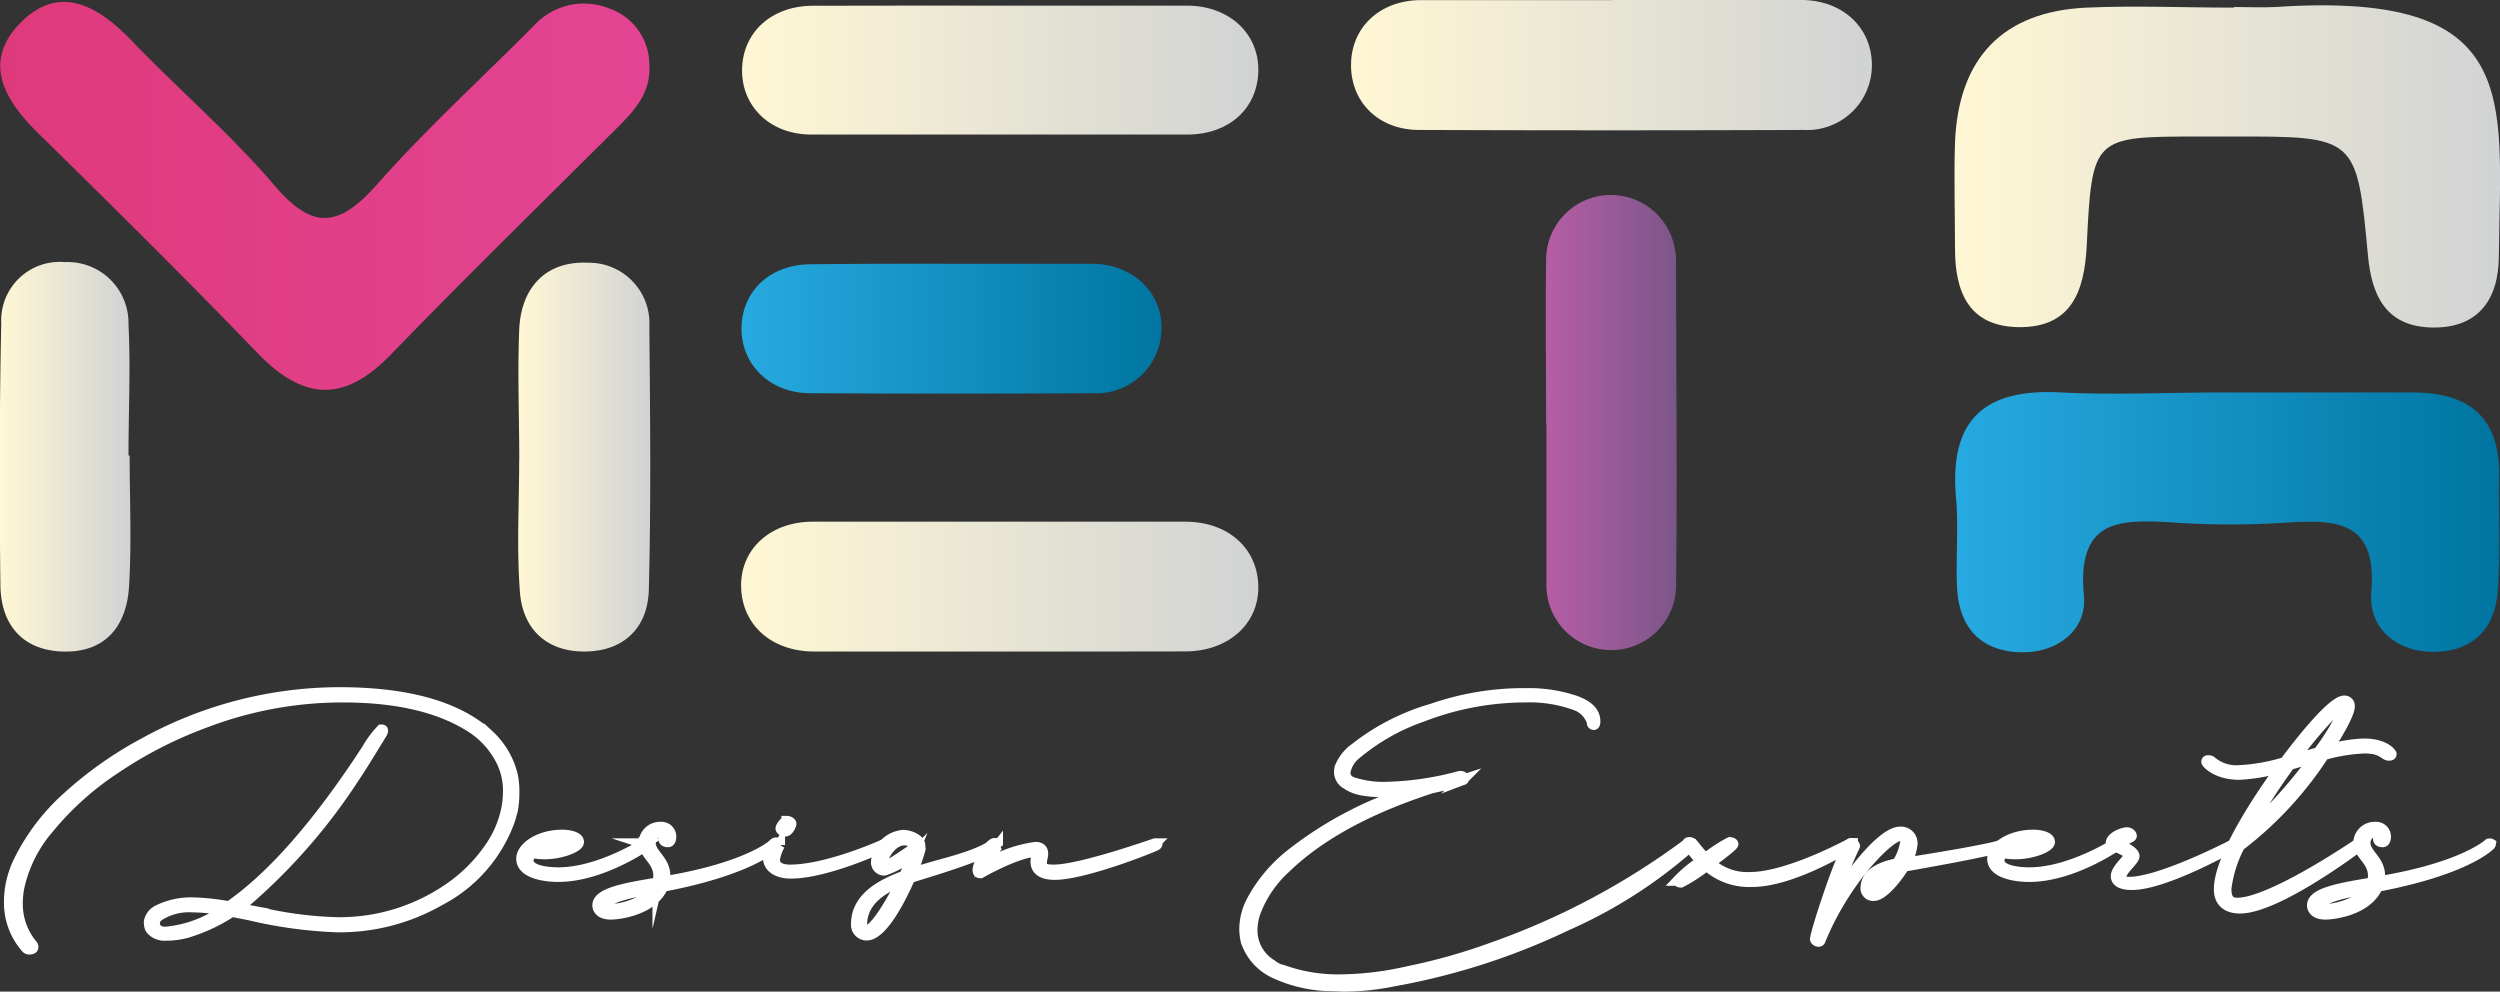
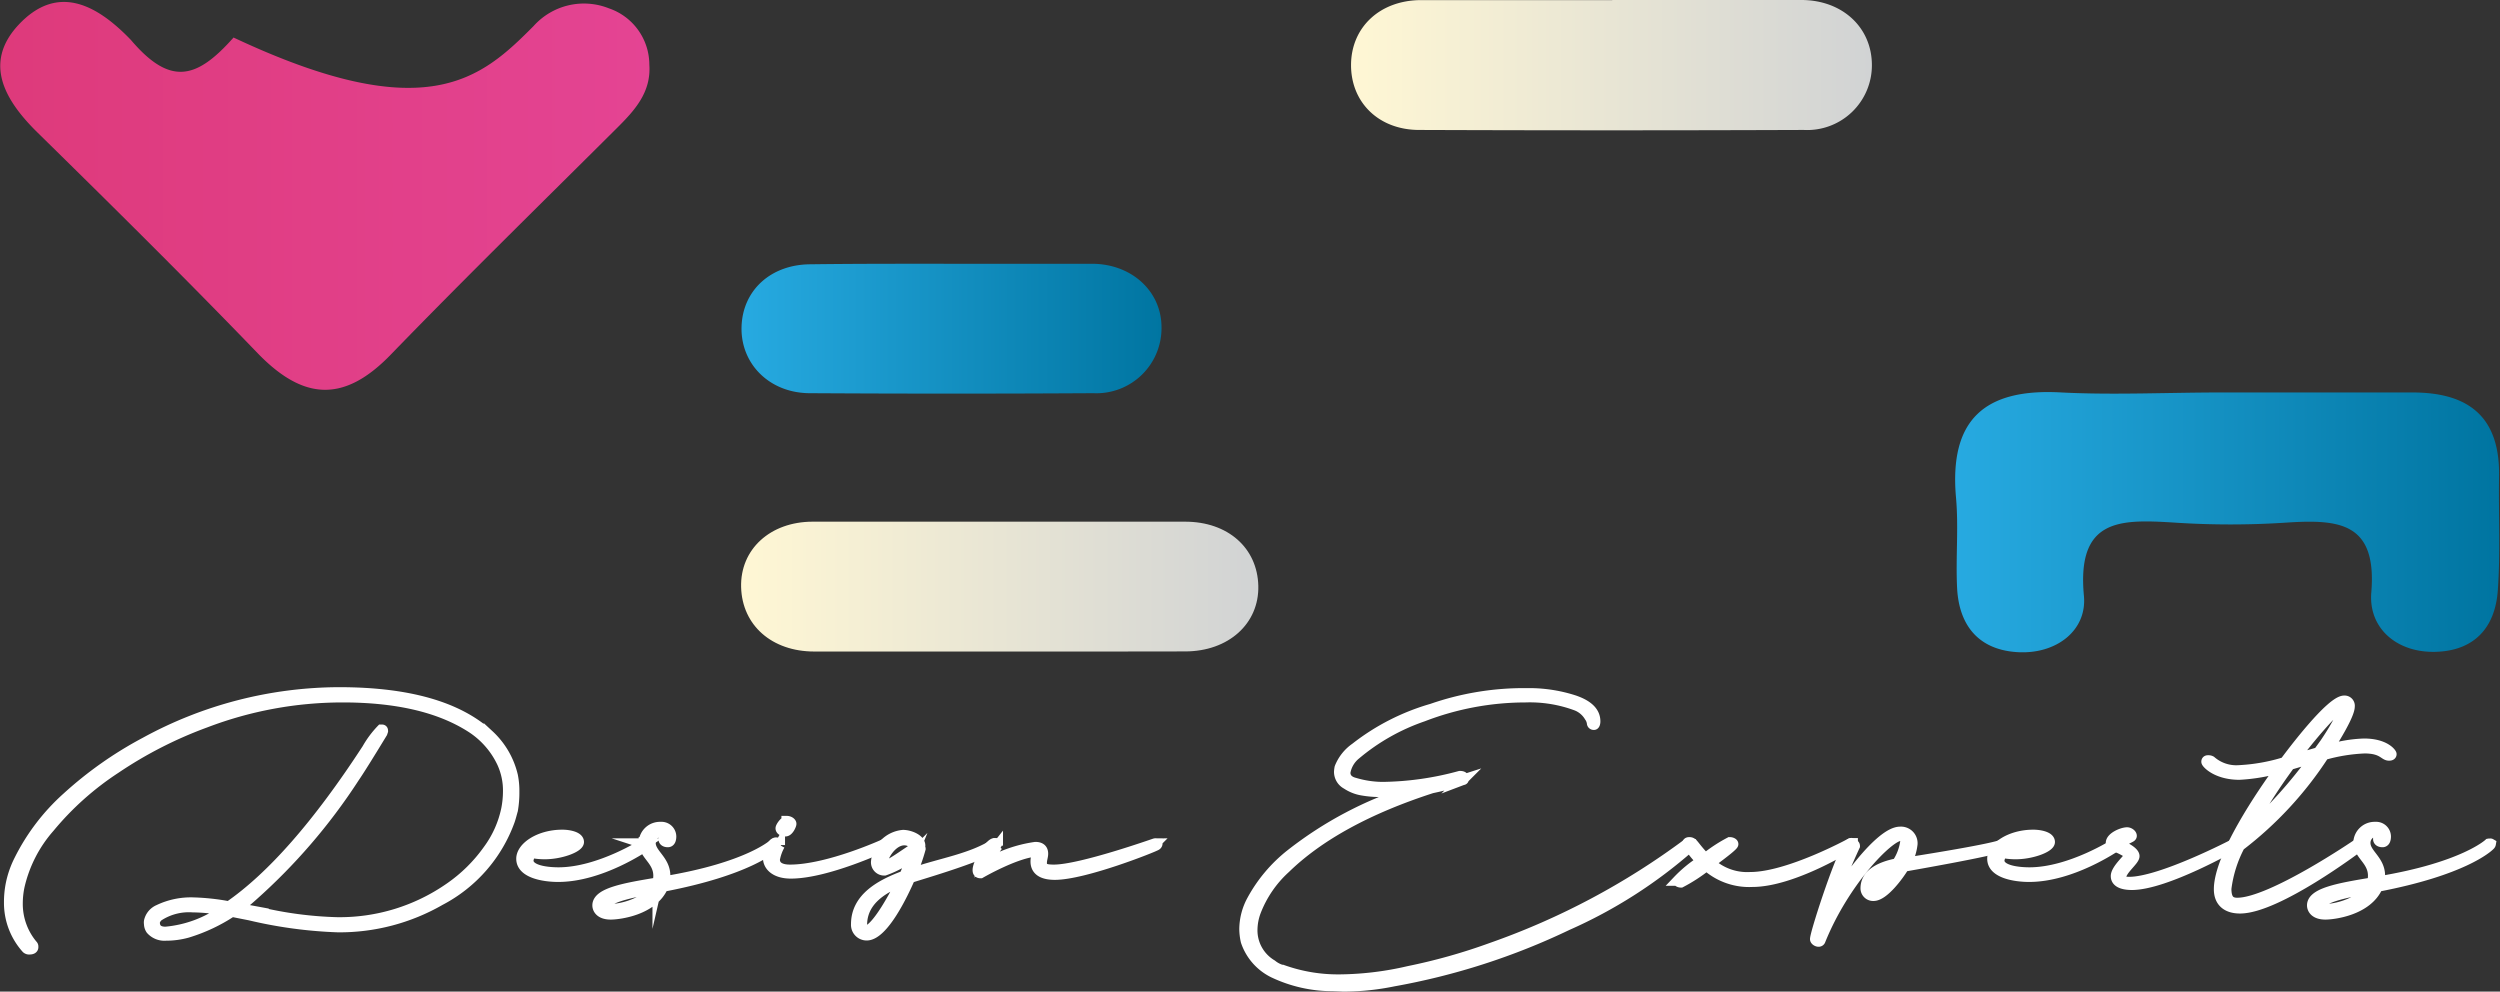
<svg xmlns="http://www.w3.org/2000/svg" id="Layer_1" data-name="Layer 1" viewBox="0 0 239.13 94.85">
  <rect x="0" y="0" width="239.13" height="94.85" fill="#333333" stroke="none" />
  <defs>
    <style>.cls-1{fill:#fff;stroke:#fff;stroke-miterlimit:10;}.cls-10,.cls-11,.cls-2,.cls-3,.cls-4,.cls-5,.cls-6,.cls-7,.cls-8,.cls-9{fill-rule:evenodd;}.cls-2{fill:url(#linear-gradient);}.cls-3{fill:url(#linear-gradient-2);}.cls-4{fill:url(#linear-gradient-3);}.cls-5{fill:url(#linear-gradient-4);}.cls-6{fill:url(#linear-gradient-5);}.cls-7{fill:url(#linear-gradient-6);}.cls-8{fill:url(#linear-gradient-7);}.cls-9{fill:url(#linear-gradient-8);}.cls-10{fill:url(#linear-gradient-9);}.cls-11{fill:url(#linear-gradient-10);}</style>
    <linearGradient id="linear-gradient" x1="134.19" y1="9.43" x2="184.01" y2="9.43" gradientUnits="userSpaceOnUse">
      <stop offset="0" stop-color="#fff7d4" />
      <stop offset="1" stop-color="#d1d3d4" />
    </linearGradient>
    <linearGradient id="linear-gradient-2" x1="152.82" y1="43.68" x2="165.35" y2="43.68" gradientUnits="userSpaceOnUse">
      <stop offset="0" stop-color="#b65ea5" />
      <stop offset="1" stop-color="#7b5689" />
    </linearGradient>
    <linearGradient id="linear-gradient-3" x1="75.89" y1="59.31" x2="125.32" y2="59.31" href="#linear-gradient" />
    <linearGradient id="linear-gradient-4" x1="75.9" y1="9.91" x2="125.32" y2="9.91" href="#linear-gradient" />
    <linearGradient id="linear-gradient-5" x1="75.89" y1="34.63" x2="116.06" y2="34.63" gradientUnits="userSpaceOnUse">
      <stop offset="0" stop-color="#27aae1" />
      <stop offset="1" stop-color="#0075a1" />
    </linearGradient>
    <linearGradient id="linear-gradient-6" x1="192" y1="19.11" x2="244.1" y2="19.11" href="#linear-gradient" />
    <linearGradient id="linear-gradient-7" x1="191.91" y1="53.08" x2="244.01" y2="53.08" gradientUnits="userSpaceOnUse">
      <stop offset="0" stop-color="#27aae1" />
      <stop offset="0.99" stop-color="#0075a1" />
    </linearGradient>
    <linearGradient id="linear-gradient-8" x1="4.99" y1="21.93" x2="67.08" y2="21.93" gradientUnits="userSpaceOnUse">
      <stop offset="0" stop-color="#de3a7b" />
      <stop offset="1" stop-color="#e44493" />
    </linearGradient>
    <linearGradient id="linear-gradient-9" x1="54.56" y1="46.92" x2="67.21" y2="46.92" href="#linear-gradient" />
    <linearGradient id="linear-gradient-10" x1="4.96" y1="46.9" x2="17.43" y2="46.9" href="#linear-gradient" />
  </defs>
  <title>meta-svg-logo</title>
  <path class="cls-1" d="M7.5,93.91a6.51,6.51,0,0,1-1.66-4.4A8.73,8.73,0,0,1,6,87.8a9,9,0,0,1,.8-2.32,20.07,20.07,0,0,1,4.57-6,36.49,36.49,0,0,1,7.45-5.25,38.84,38.84,0,0,1,18.57-4.8q9.9,0,14.34,4.08A7.7,7.7,0,0,1,54,77.4a7.3,7.3,0,0,1,.14,1.54A9.69,9.69,0,0,1,54,80.69c-.09.31-.17.65-.29,1a13.92,13.92,0,0,1-6.65,7.62,19.31,19.31,0,0,1-9.77,2.57,42.82,42.82,0,0,1-8.43-1.14l-1.72-.34a16.34,16.34,0,0,1-4.25,2,7.61,7.61,0,0,1-2.06.28,1.72,1.72,0,0,1-1.43-.57,1,1,0,0,1-.17-.54.77.77,0,0,1,0-.26,1.56,1.56,0,0,1,.91-1.08,7.14,7.14,0,0,1,3.38-.69,21.3,21.3,0,0,1,3.34.37q6.17-4.25,13.22-15.08A9.2,9.2,0,0,1,41.44,73c.11,0,.14,0,.14.12v0l-.06.18q-2,3.29-2.68,4.28A55.68,55.68,0,0,1,29,89a12.74,12.74,0,0,1-1.34,1.06l2,.37a36.24,36.24,0,0,0,7.54,1A18.41,18.41,0,0,0,48,88.11a14.82,14.82,0,0,0,3.66-3.62,10,10,0,0,0,1.74-3.89,9,9,0,0,0,.17-1.69A6.38,6.38,0,0,0,53,76.17a8.12,8.12,0,0,0-3.06-3.45q-4.5-2.84-12.25-2.83a36.78,36.78,0,0,0-13.11,2.43A39.92,39.92,0,0,0,16,76.71,28.21,28.21,0,0,0,9.7,82.34a12.85,12.85,0,0,0-2.88,5.6,8,8,0,0,0-.18,1.66,6.12,6.12,0,0,0,1.43,4,.17.17,0,0,1,.06.14v.06c0,.14-.14.2-.34.2A.36.36,0,0,1,7.5,93.91Zm18.88-3.65a18.7,18.7,0,0,0-3-.29,5.33,5.33,0,0,0-3.23.83,1,1,0,0,0-.4.6c0,.63.34.94,1.05.94A11.26,11.26,0,0,0,26.38,90.26Z" transform="translate(-4.96 -3.2)" />
  <path class="cls-1" d="M58.35,87.06c-1.37,0-3.51-.35-3.51-1.72,0-1.11,1.71-2.28,3.91-2.28.6,0,1.57.17,1.57.68s-1.74,1.15-3.23,1.15a6.23,6.23,0,0,1-1.28-.12,1.35,1.35,0,0,0-.32.74c0,1,1.95,1.15,2.89,1.15,3.94,0,8.23-2.77,8.23-2.77a.1.1,0,0,0,.06,0,.09.09,0,0,1,.08.08.18.18,0,0,1,0,.12C66.52,84.23,62.41,87.06,58.35,87.06Zm-2.23-2.6a5,5,0,0,0,.72.05c1.54,0,2.8-.6,2.8-.82s-.23-.15-.8-.15A4.6,4.6,0,0,0,56.12,84.46Z" transform="translate(-4.96 -3.2)" />
  <path class="cls-1" d="M68.38,88c-1,2.28-4.23,2.66-5,2.66-1,0-1.26-.52-1.26-.86,0-1.2,2.66-1.66,5.75-2.17a3.2,3.2,0,0,0,.08-.66c0-1.51-1.4-2-1.4-3.2a1.54,1.54,0,0,1,1.6-1.46.92.92,0,0,1,1,.89c0,.26-.06.54-.31.54s-.4-.11-.4-.28a3.09,3.09,0,0,0,0-.4c0-.26,0-.35-.26-.35a1.12,1.12,0,0,0-1,1.12c0,1.06,1.4,1.63,1.4,3.14a3.71,3.71,0,0,1-.06.54C76.64,86.17,79,83.91,79,83.91a.22.22,0,0,1,.11,0,.06.06,0,0,1,.06,0,.23.23,0,0,1-.06.12C78.89,84.29,76.46,86.46,68.38,88Zm-.77.14c-1.52.32-4.8.83-4.8,1.77,0,.2.06.26.46.26C64.72,90.17,66.89,89.4,67.61,88.14Z" transform="translate(-4.96 -3.2)" />
  <path class="cls-1" d="M80.61,86.74c-1.55,0-2.17-.77-2.17-1.46,0-.51.42-1.48.74-1.48.17,0,.37.09.37.23a4.36,4.36,0,0,0-.49,1.37c0,.77.69,1,1.46,1,3.69,0,9.09-2.48,9.09-2.48a.22.22,0,0,1,.14,0s.06,0,.06,0,0,.11-.12.17C89.41,84.23,84,86.74,80.61,86.74Zm-.4-5c.23,0,.43.14.43.26s-.26.71-.55.71-.45-.14-.45-.28S80,81.77,80.21,81.77Z" transform="translate(-4.96 -3.2)" />
  <path class="cls-1" d="M92,87.17c-.63,1.46-2.54,5.49-4.14,5.49a1,1,0,0,1-1-1.06c0-2.54,2.39-3.8,4.62-4.63.29-.66.52-1.31.8-2a9.71,9.71,0,0,1-2.71,1.48.77.77,0,0,1-.8-.82,2.85,2.85,0,0,1,2.57-2.55c.6,0,1.63.38,1.63,1,0,.08-.09.11-.14.11-.43,0-.55-.63-1.38-.63-1.14,0-2.11,1.52-2.11,2.32a.53.53,0,0,0,.06.22c.65,0,3-1.88,3.28-1.88.15,0,.32.06.32.17a17.07,17.07,0,0,1-.83,2.34c2.91-1,5.71-1.37,8-2.85h.08s.06,0,.06,0C100.26,84.77,92.61,86.94,92,87.17Zm-.75.26c-2,.77-3.85,2-3.85,4.25,0,.29.06.58.31.58C88.78,92.26,90.75,88.43,91.23,87.43Z" transform="translate(-4.96 -3.2)" />
  <path class="cls-1" d="M105.86,86.86c-1,0-1.83-.29-1.83-1.26,0-.34.12-.71.12-.86v-.11c-2,.11-5.4,2.08-5.4,2.08-.2,0-.26-.11-.26-.28,0-.72,1.17-2.57,1.6-2.57.14,0,.31.11.31.23a9.35,9.35,0,0,0-1.11,1.79A12.85,12.85,0,0,1,104,84.23c.43,0,.72.17.72.63,0,.28-.12.54-.12.88,0,.54.34.66,1.17.66,2.57,0,9.63-2.51,9.66-2.51a.29.29,0,0,1,.14,0c.06,0,.09,0,.09,0s0,.09-.09.15C115.37,84.2,108.69,86.86,105.86,86.86Z" transform="translate(-4.96 -3.2)" />
  <path class="cls-1" d="M132.46,97.51a13.15,13.15,0,0,1-5.69-1.28,5.18,5.18,0,0,1-2.63-3,5.56,5.56,0,0,1-.14-1.15,5.86,5.86,0,0,1,.74-2.8,14.27,14.27,0,0,1,3.66-4.34,36.32,36.32,0,0,1,11.51-6.08c-.63,0-1.25.08-1.88.08l-1.09,0a10.06,10.06,0,0,1-1.63-.14,3.81,3.81,0,0,1-1.54-.6,1.33,1.33,0,0,1-.71-1.17,2.73,2.73,0,0,1,.05-.4,4.17,4.17,0,0,1,1.49-1.88A21.54,21.54,0,0,1,141.94,71a26.79,26.79,0,0,1,8.57-1.48l.94,0a14,14,0,0,1,4.09.68c1.34.46,2,1.12,2,2,0,.2-.06.32-.11.32a.16.16,0,0,1-.18-.12,1.34,1.34,0,0,0-.25-.65,2.51,2.51,0,0,0-1.23-1.06,12.8,12.8,0,0,0-4.91-.8,27.27,27.27,0,0,0-9.78,1.83,20.13,20.13,0,0,0-6.45,3.65,2.8,2.8,0,0,0-1,1.72c0,.51.31.85.91,1a9.53,9.53,0,0,0,2.69.4,29.2,29.2,0,0,0,7.37-1.05c.26,0,.37.08.37.23s-.06.11-.14.14a27.93,27.93,0,0,1-2.92.77c-6,1.94-10.74,4.49-14,7.66a10.85,10.85,0,0,0-2.86,4.2,5.15,5.15,0,0,0-.31,1.71,3.83,3.83,0,0,0,1.88,3.34,2.67,2.67,0,0,0,.92.49l.08,0a15.75,15.75,0,0,0,5.6.92,30.06,30.06,0,0,0,6.49-.8,55.43,55.43,0,0,0,7.91-2.23,70.49,70.49,0,0,0,18.8-10,.48.48,0,0,1,.17,0c.08,0,.11,0,.11.11a.28.28,0,0,1-.08.2,45.7,45.7,0,0,1-11.74,7.51,64.86,64.86,0,0,1-16.66,5.37,23.91,23.91,0,0,1-4.77.49Z" transform="translate(-4.96 -3.2)" />
  <path class="cls-1" d="M172.57,87.54A6.12,6.12,0,0,1,168.2,86a15.34,15.34,0,0,1-2.46,1.6c-.11,0-.29-.06-.29-.17a12.17,12.17,0,0,1,2.26-1.86,8.76,8.76,0,0,1-1.34-1.69c0-.08.08-.11.17-.11.4,0,.34.29,1.54,1.54a14.11,14.11,0,0,1,2.34-1.54c.12,0,.32.06.32.17s-.57.6-2.2,1.8a5.23,5.23,0,0,0,3.83,1.37c3.68,0,9.62-3.25,9.62-3.25a.23.23,0,0,1,.12,0c.06,0,.06,0,.06,0s0,.06-.06.12S176.48,87.54,172.57,87.54Z" transform="translate(-4.96 -3.2)" />
  <path class="cls-1" d="M187.08,86.08c-.49.83-1.94,2.8-2.91,2.8a.71.71,0,0,1-.75-.71c0-1.46,1.57-2.09,3-2.37a5,5,0,0,0,.8-2.09c0-.45-.11-.57-.48-.57-1.09,0-5.37,4.32-7.66,10a.17.17,0,0,1-.17.12c-.14,0-.32-.12-.32-.23,0-.63,2.78-9.14,3.4-9.14.17,0,.38.08.38.23,0,0-1.66,3.57-2.43,6,1.2-2.2,4.85-7.35,6.77-7.35a1.09,1.09,0,0,1,1.17,1.15,4.74,4.74,0,0,1-.57,1.8c8-1.26,9.08-1.66,9.22-1.75a.75.75,0,0,1,.29-.08.13.13,0,0,1,.09,0s-.06.11-.2.2C196,84.54,187.14,86.06,187.08,86.08Zm-.94.18c-1.09.28-2.17.82-2.17,2v.11c0,.09,0,.12,0,.12a.55.55,0,0,0,.22-.09A8.13,8.13,0,0,0,186.14,86.26Z" transform="translate(-4.96 -3.2)" />
  <path class="cls-1" d="M199.05,87.06c-1.37,0-3.51-.35-3.51-1.72,0-1.11,1.71-2.28,3.91-2.28.6,0,1.57.17,1.57.68s-1.74,1.15-3.23,1.15a6.16,6.16,0,0,1-1.28-.12,1.35,1.35,0,0,0-.32.74c0,1,1.95,1.15,2.89,1.15,3.94,0,8.23-2.77,8.23-2.77s.05,0,.05,0a.09.09,0,0,1,.09.08.18.18,0,0,1,0,.12C207.22,84.23,203.11,87.06,199.05,87.06Zm-2.23-2.6a5,5,0,0,0,.72.05c1.54,0,2.8-.6,2.8-.82s-.23-.15-.8-.15A4.6,4.6,0,0,0,196.82,84.46Z" transform="translate(-4.96 -3.2)" />
  <path class="cls-1" d="M208.88,87.83c-.69,0-1.52-.15-1.52-.83s1.32-1.77,1.32-2-1.29-.83-1.43-.83-.37-.08-.37-.34c0-.54,1.08-1,1.54-1,.2,0,.43.17.43.32s-.34.17-.86.57c-.11.08-.2.2-.31.28.4.17,1.43.66,1.43,1.09s-1.29,1.34-1.29,2.08c0,.35.46.4.8.4,3.06,0,10-3.62,10-3.62s.08,0,.11,0a.06.06,0,0,1,.06,0s0,.06-.06.09S212.11,87.83,208.88,87.83Z" transform="translate(-4.96 -3.2)" />
  <path class="cls-1" d="M231.13,74.77a16.63,16.63,0,0,0-3.88.63,34.7,34.7,0,0,1-8.06,8.71,11.9,11.9,0,0,0-1.29,4.09c0,1.06.38,1.37,1.06,1.37,3.26,0,11.46-5.6,11.46-5.6a.48.48,0,0,1,.23-.11.07.07,0,0,1,.08.08c0,.06,0,.12-.14.23s-7.83,5.91-11.37,5.91c-1.23,0-2-.6-2-1.82,0-3.12,4.09-9.15,5.94-11.66a17.4,17.4,0,0,1-4,.69c-2.17,0-3.14-1.09-3.14-1.23s.12-.12.23-.12a.51.51,0,0,1,.2.06,3.68,3.68,0,0,0,2.66.89,17.69,17.69,0,0,0,4.4-.78c.74-1,4.42-5.88,5.68-5.88a.48.48,0,0,1,.51.54c0,.86-1.65,3.43-2.11,4.17a13.23,13.23,0,0,1,3.49-.6c2,0,2.62.92,2.62,1s-.08.12-.2.12C233,75.49,232.9,74.77,231.13,74.77Zm-4.74.86-2.4.71A57.37,57.37,0,0,0,219.76,83,46.23,46.23,0,0,0,226.39,75.63Zm-2.06.23,2.4-.69c.63-.83,2.46-3.51,2.46-4.54,0-.06,0-.06-.06-.06C228.73,70.57,226.45,73,224.33,75.86Z" transform="translate(-4.96 -3.2)" />
  <path class="cls-1" d="M232.39,88c-1,2.28-4.23,2.66-5,2.66-1,0-1.26-.52-1.26-.86,0-1.2,2.66-1.66,5.75-2.17a3.2,3.2,0,0,0,.08-.66c0-1.51-1.4-2-1.4-3.2a1.54,1.54,0,0,1,1.6-1.46.92.92,0,0,1,1,.89c0,.26-.06.54-.31.54s-.4-.11-.4-.28c0,0,0-.2,0-.4s0-.35-.25-.35a1.12,1.12,0,0,0-1,1.12c0,1.06,1.4,1.63,1.4,3.14a3.71,3.71,0,0,1-.06.54c8.08-1.34,10.48-3.6,10.48-3.6a.31.31,0,0,1,.12,0,.06.06,0,0,1,.06,0,.23.23,0,0,1-.06.12C242.9,84.29,240.47,86.46,232.39,88Zm-.77.14c-1.52.32-4.8.83-4.8,1.77,0,.2.06.26.46.26C228.73,90.17,230.9,89.4,231.62,88.14Z" transform="translate(-4.96 -3.2)" />
  <path class="cls-2" d="M159.18,3.2q9,0,18.08,0c3.91,0,6.74,2.61,6.75,6.21a6.19,6.19,0,0,1-6.52,6.22q-18.39.07-36.78,0c-3.86,0-6.52-2.62-6.52-6.2s2.72-6.21,6.7-6.22c6.1,0,12.19,0,18.29,0Z" transform="translate(-4.96 -3.2)" />
-   <path class="cls-3" d="M152.85,43.79c0-5.26-.07-10.51,0-15.77a6.2,6.2,0,0,1,12-2.16,6.46,6.46,0,0,1,.43,2.25c0,10.38.12,20.75,0,31.12a6.2,6.2,0,1,1-12.4-.09c0-5.12,0-10.23,0-15.35Z" transform="translate(-4.96 -3.2)" />
  <path class="cls-4" d="M100.36,65.52H82.85c-4.06,0-6.9-2.51-7-6.15s2.8-6.26,6.82-6.27h35.65c4.09,0,6.91,2.51,7,6.13s-2.85,6.28-7,6.28C112.31,65.53,106.33,65.52,100.36,65.52Z" transform="translate(-4.96 -3.2)" />
-   <path class="cls-5" d="M100.57,3.74c6,0,12,0,17.92,0,4,0,6.89,2.63,6.83,6.23s-2.8,6.09-6.77,6.1q-18,0-36,0c-3.91,0-6.67-2.68-6.61-6.23s2.8-6.07,6.75-6.09C88.63,3.73,94.6,3.74,100.57,3.74Z" transform="translate(-4.96 -3.2)" />
  <path class="cls-6" d="M96.06,28.43c4.44,0,8.89,0,13.34,0,3.77,0,6.62,2.59,6.66,6a6.23,6.23,0,0,1-6.52,6.38q-13.55.08-27.1,0c-3.87,0-6.64-2.8-6.55-6.33s2.83-6,6.62-6C87,28.42,91.54,28.43,96.06,28.43Z" transform="translate(-4.96 -3.2)" />
-   <path class="cls-7" d="M218.71,3.87c1.3,0,2.61.07,3.91,0,23.7-1.58,21.51,8.71,21.36,23.77,0,4.3-2.06,7.07-6.62,6.88-4.19-.18-5.55-3.06-5.9-6.88-1.06-11.41-1.12-11.4-13-11.38h-3.12c-10.19,0-10.27,0-10.78,10.43-.22,4.45-1.51,7.9-6.6,7.8-4.68-.1-6-3.36-6-7.51,0-3.39-.11-6.78,0-10.17.33-8.08,4.59-12.51,12.57-12.88,4.68-.21,9.38,0,14.08,0Z" transform="translate(-4.96 -3.2)" />
  <path class="cls-8" d="M217.72,40.74c6,0,12,0,18,0,5.36,0,8.37,2.32,8.28,8-.06,3.65.14,7.31-.12,10.94s-2.32,5.79-6,5.87-6.38-2.27-6.1-5.68c.55-6.65-3-7-8-6.69a81.51,81.51,0,0,1-10.94,0c-5.09-.31-9.24-.39-8.55,7,.32,3.33-2.65,5.62-6.35,5.4s-5.6-2.53-5.78-6.15c-.14-2.86.15-5.75-.1-8.59-.68-7.5,2.73-10.52,10.08-10.1C207.28,41,212.5,40.73,217.72,40.74Z" transform="translate(-4.96 -3.2)" />
-   <path class="cls-9" d="M67.07,9.37c.19,2.65-1.39,4.38-3.1,6.08-7.24,7.21-14.55,14.36-21.66,21.7C37.87,41.72,34,41.52,29.62,37c-6.91-7.17-14-14.18-21.1-21.15C5.38,12.76,3.37,9.21,6.71,5.6c3.72-4,7.48-2,10.77,1.42C22,11.72,27,16,31.27,21c3.77,4.43,6.29,3.75,9.82-.23C45.77,15.48,51,10.72,56,5.69A6.46,6.46,0,0,1,63.21,4,5.7,5.7,0,0,1,67.07,9.37Z" transform="translate(-4.96 -3.2)" />
-   <path class="cls-10" d="M54.63,47.21c0-4.2-.18-8.4,0-12.59.21-4,2.61-6.47,6.56-6.29a5.79,5.79,0,0,1,5.88,6.14c.08,8.39.17,16.79-.05,25.17-.1,3.58-2.36,5.84-6.08,5.88s-6-2.18-6.25-5.73c-.32-4.17-.07-8.39-.07-12.58Z" transform="translate(-4.96 -3.2)" />
-   <path class="cls-11" d="M17.36,46.77c0,4.19.2,8.4-.06,12.57-.25,3.9-2.41,6.41-6.59,6.17C7,65.29,5.07,62.85,5,59.26c-.1-8.38-.1-16.76.08-25.14a5.6,5.6,0,0,1,6.08-5.85,5.83,5.83,0,0,1,6.09,5.94c.21,4.18,0,8.38,0,12.56Z" transform="translate(-4.96 -3.2)" />
+   <path class="cls-9" d="M67.07,9.37c.19,2.65-1.39,4.38-3.1,6.08-7.24,7.21-14.55,14.36-21.66,21.7C37.87,41.72,34,41.52,29.62,37c-6.91-7.17-14-14.18-21.1-21.15C5.38,12.76,3.37,9.21,6.71,5.6c3.72-4,7.48-2,10.77,1.42c3.77,4.43,6.29,3.75,9.82-.23C45.77,15.48,51,10.72,56,5.69A6.46,6.46,0,0,1,63.21,4,5.7,5.7,0,0,1,67.07,9.37Z" transform="translate(-4.96 -3.2)" />
</svg>